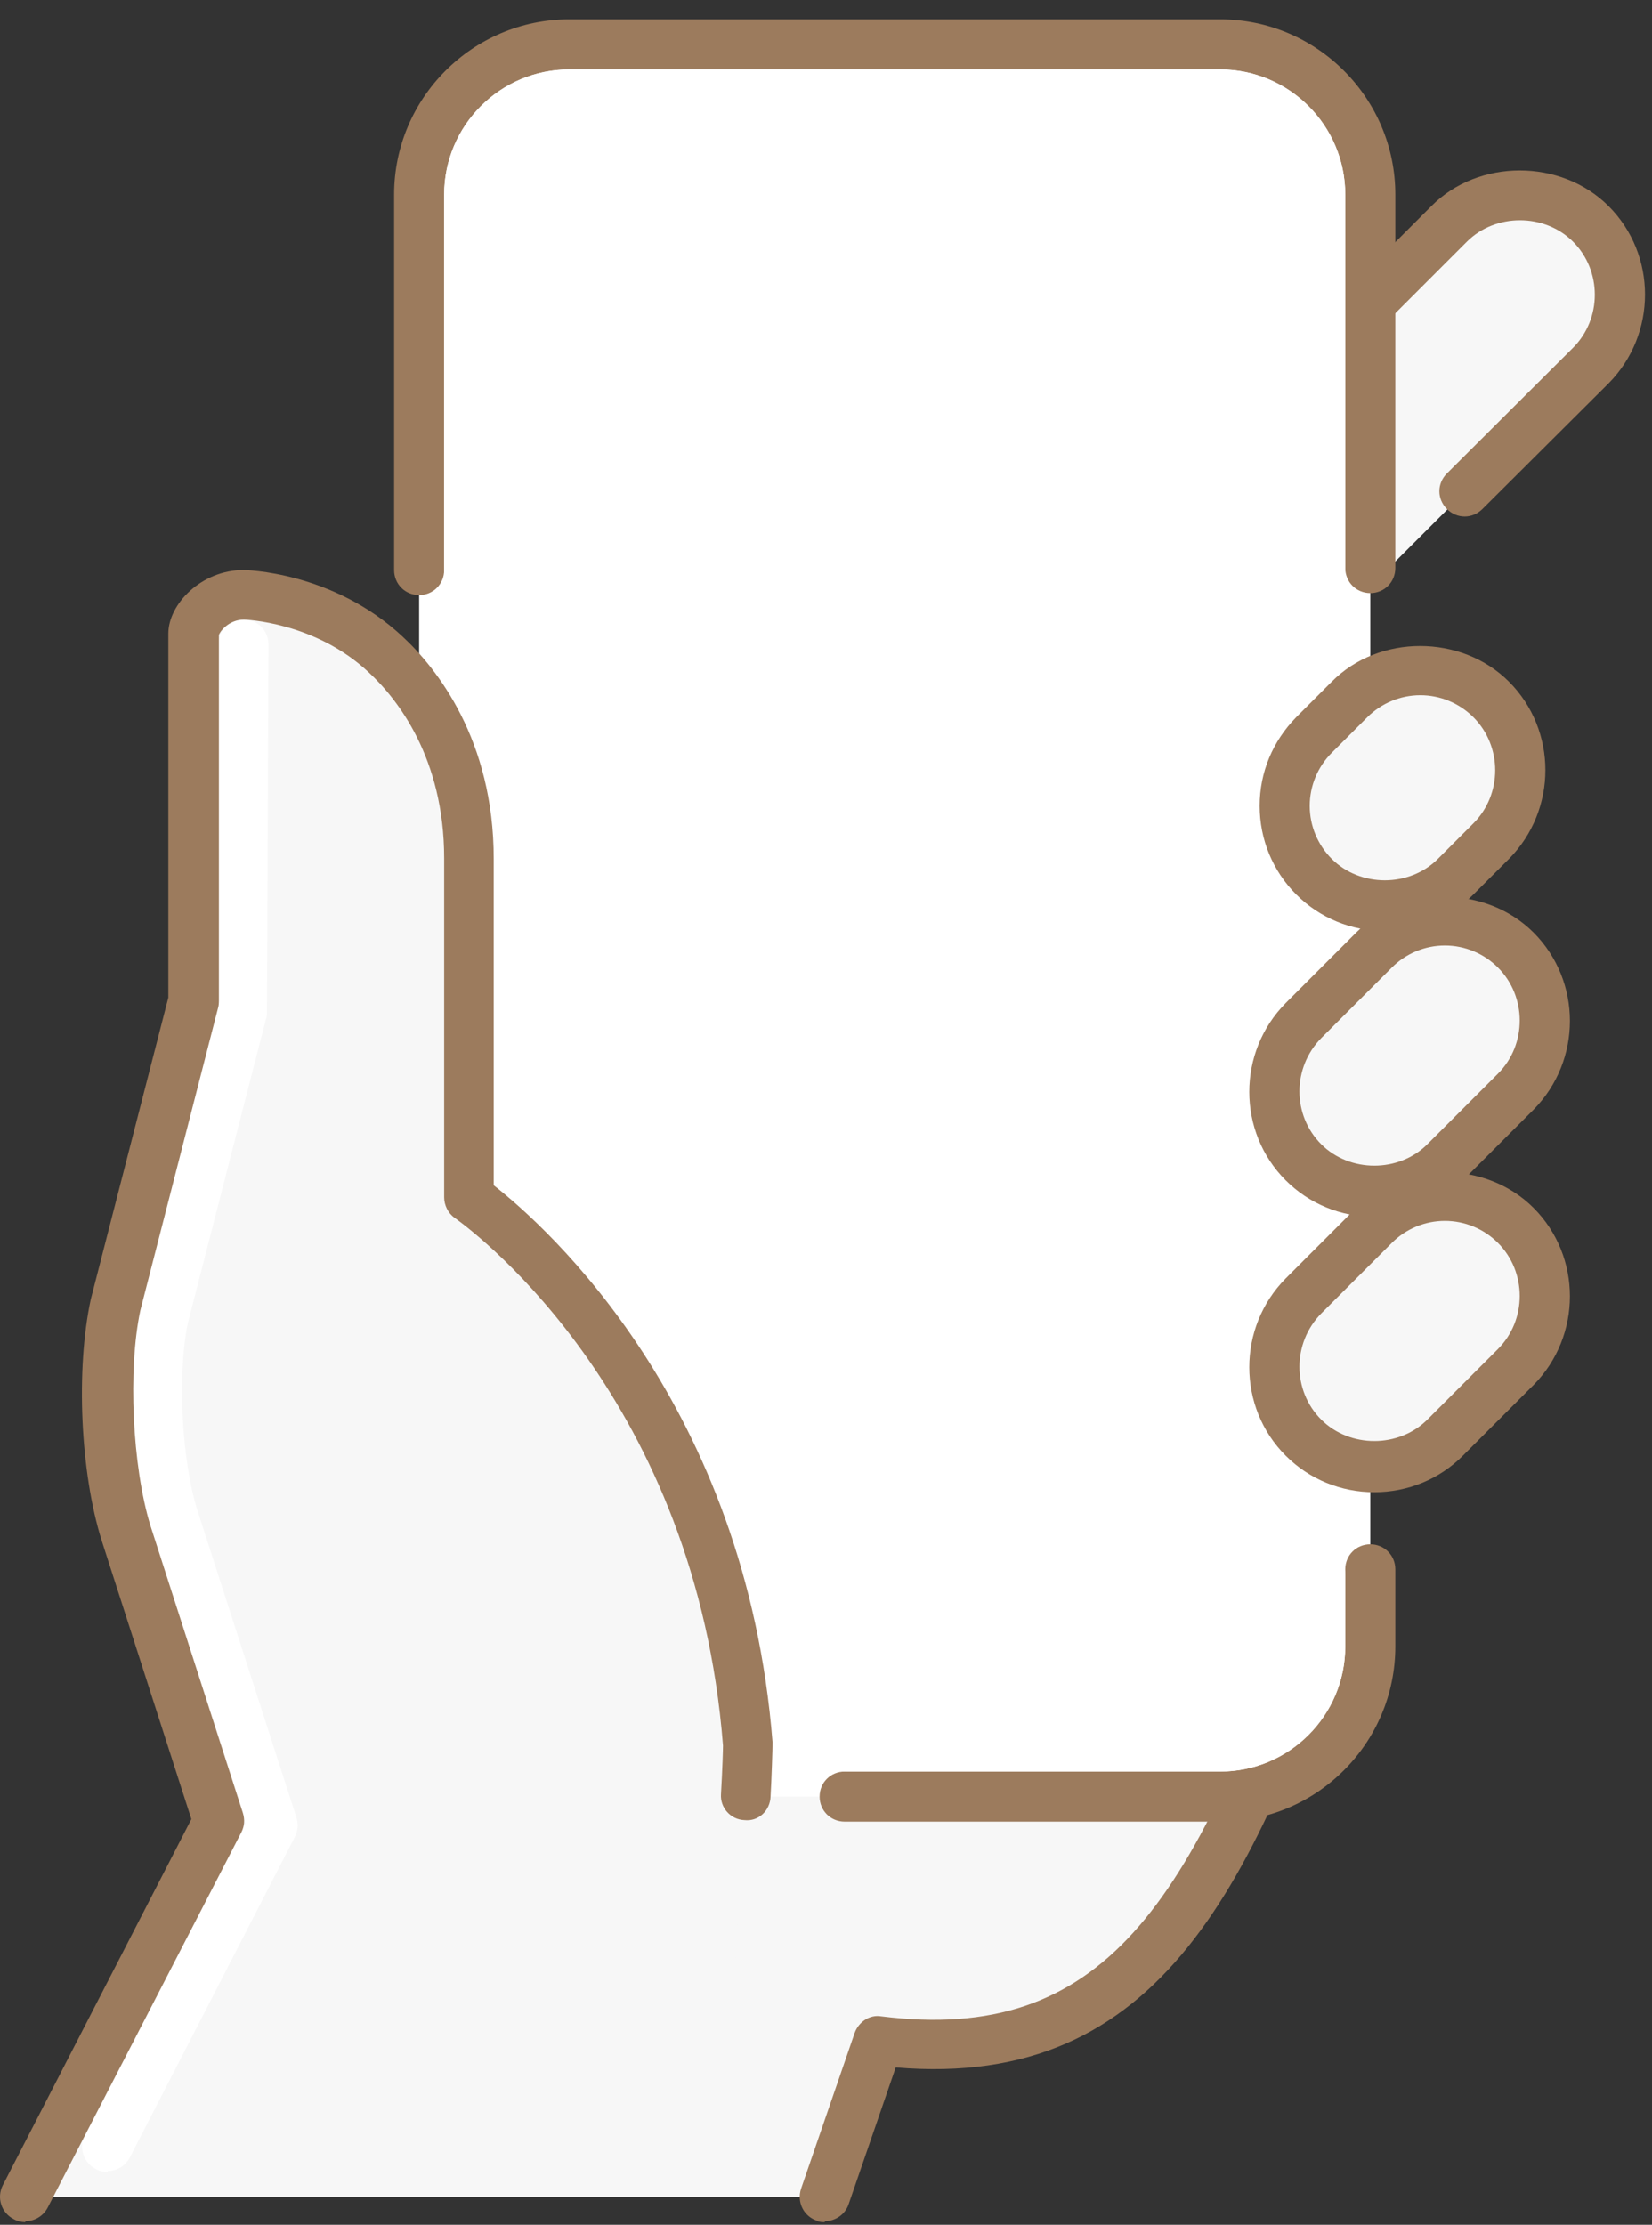
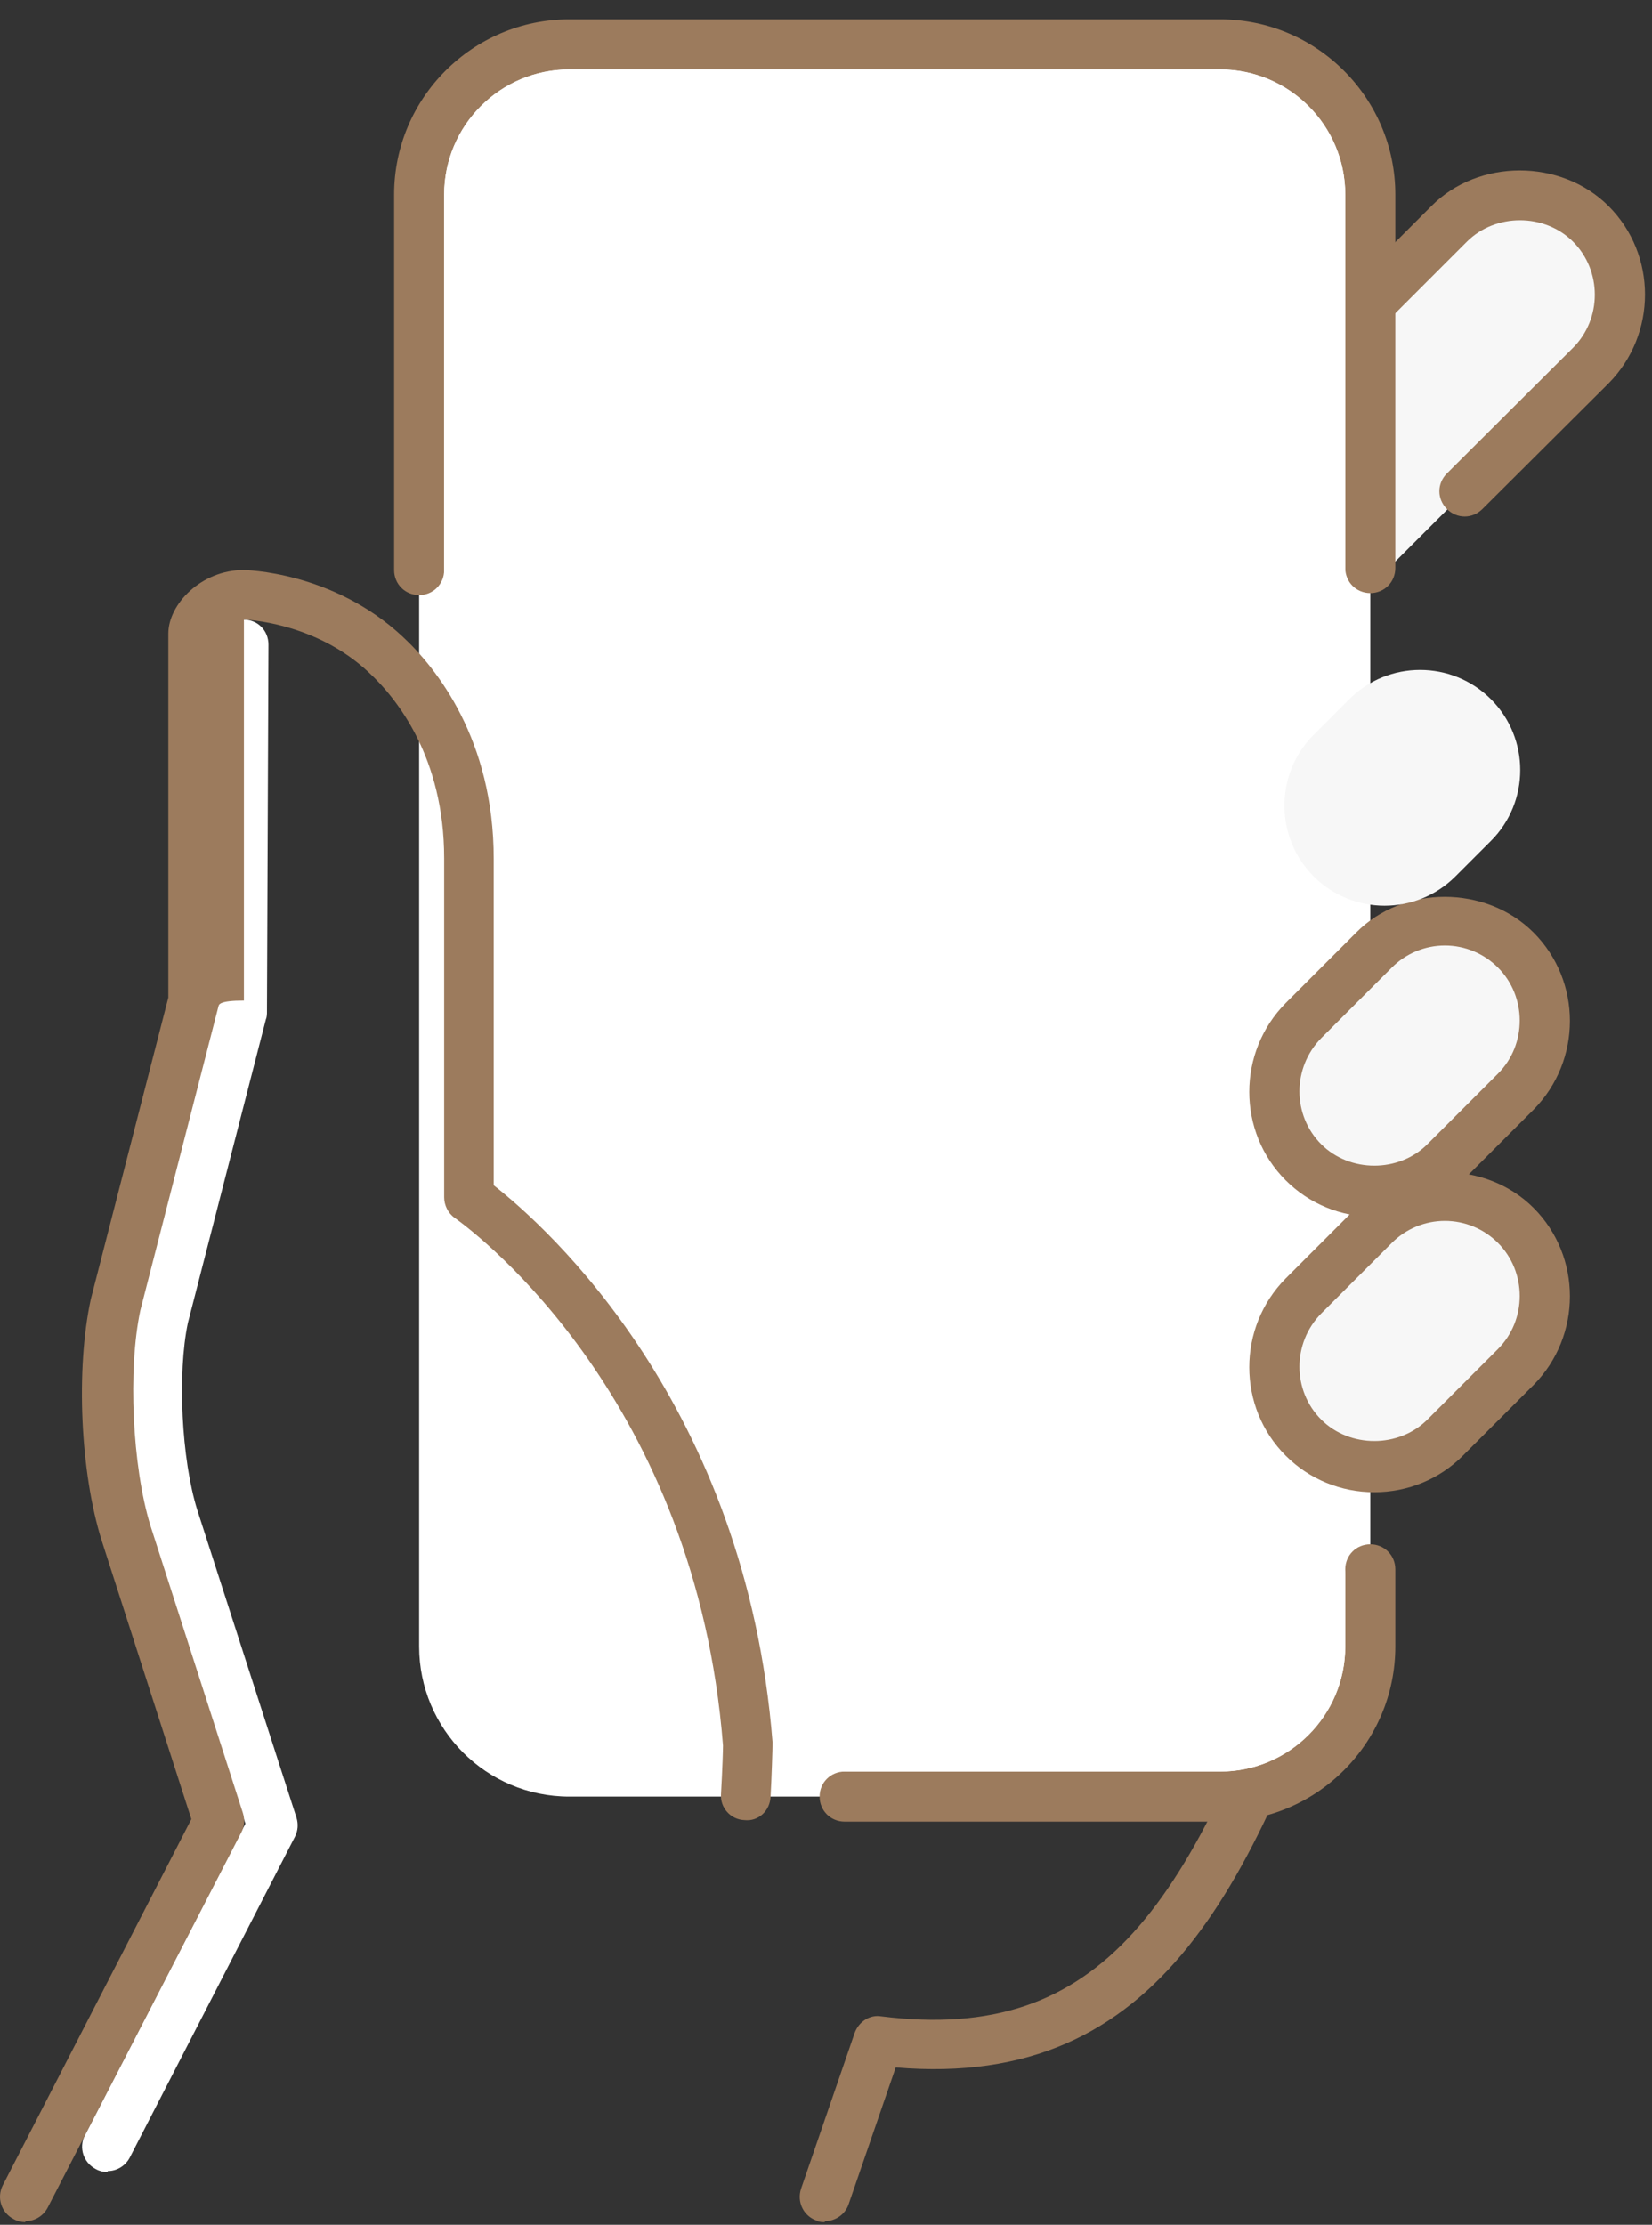
<svg xmlns="http://www.w3.org/2000/svg" width="75" height="101" viewBox="0 0 75 101" fill="none">
  <rect x="0" y="0" width="75" height="101" fill="#333333" stroke="none" />
-   <path d="M35.075 53.288L17.234 99.743H37.438L39.87 92.675C51.279 94.084 55.484 86.288 60.416 71.856L48.211 62.311L35.075 53.266V53.288Z" fill="#F7F7F7" />
  <path d="M37.438 100.879C37.325 100.879 37.188 100.879 37.075 100.811C36.484 100.607 36.165 99.97 36.37 99.357L38.802 92.288C38.984 91.788 39.484 91.448 40.006 91.538C50.052 92.788 54.12 86.584 59.075 72.243L47.506 63.197L34.438 54.197C33.915 53.834 33.779 53.129 34.143 52.607C34.506 52.084 35.211 51.947 35.734 52.311L48.87 61.357L61.12 70.925C61.506 71.22 61.643 71.72 61.506 72.175C56.961 85.493 52.779 94.879 40.665 93.857L38.529 100.061C38.37 100.538 37.915 100.834 37.461 100.834L37.438 100.879Z" fill="#9C7B5D" />
  <path d="M49.733 32.674C47.961 30.902 47.961 28.015 49.733 26.242L65.802 10.174C67.574 8.402 70.461 8.402 72.233 10.174C74.006 11.947 74.006 14.833 72.233 16.606L56.165 32.674C54.392 34.447 51.506 34.447 49.733 32.674Z" fill="#F7F7F7" />
  <path d="M52.938 35.13C51.483 35.13 50.029 34.584 48.915 33.471C46.711 31.244 46.711 27.653 48.915 25.425L64.983 9.357C67.12 7.198 70.87 7.198 73.029 9.357C75.233 11.562 75.233 15.175 73.029 17.403L67.302 23.107C66.847 23.562 66.142 23.562 65.688 23.107C65.233 22.653 65.233 21.948 65.688 21.494L71.415 15.789C72.733 14.471 72.733 12.289 71.415 10.971C70.12 9.675 67.892 9.675 66.597 10.971L50.529 27.039C49.211 28.357 49.211 30.539 50.529 31.857C51.847 33.198 54.029 33.175 55.347 31.857C55.801 31.403 56.506 31.403 56.961 31.857C57.392 32.312 57.392 33.016 56.961 33.471C55.847 34.584 54.392 35.13 52.938 35.13Z" fill="#9C7B5D" />
  <path d="M55.392 2.016H25.847C22.081 2.016 19.029 5.068 19.029 8.834V74.743C19.029 78.508 22.081 81.561 25.847 81.561H55.392C59.158 81.561 62.21 78.508 62.21 74.743V8.834C62.21 5.068 59.158 2.016 55.392 2.016Z" fill="white" />
  <path d="M55.392 82.698H38.347C37.71 82.698 37.21 82.198 37.21 81.561C37.21 80.925 37.71 80.425 38.347 80.425H55.392C58.528 80.425 61.074 77.88 61.074 74.743V71.243C61.074 70.607 61.574 70.107 62.21 70.107C62.847 70.107 63.347 70.607 63.347 71.243V74.743C63.347 79.13 59.778 82.698 55.392 82.698Z" fill="#9C7B5D" />
  <path d="M19.029 27.016C18.392 27.016 17.892 26.516 17.892 25.879V8.834C17.892 4.448 21.46 0.879 25.847 0.879H55.392C59.779 0.879 63.347 4.448 63.347 8.834V25.788C63.347 26.425 62.847 26.925 62.211 26.925C61.574 26.925 61.074 26.425 61.074 25.788V8.834C61.074 5.698 58.529 3.152 55.392 3.152H25.847C22.71 3.152 20.165 5.698 20.165 8.834V25.879C20.165 26.516 19.665 27.016 19.029 27.016Z" fill="#9C7B5D" />
  <path d="M59.938 27.016C59.301 27.016 58.801 26.516 58.801 25.88V8.834C58.801 6.948 57.279 5.425 55.392 5.425H25.847C23.96 5.425 22.438 6.948 22.438 8.834V25.88C22.438 26.516 21.938 27.016 21.301 27.016C20.665 27.016 20.165 26.516 20.165 25.88V8.834C20.165 5.698 22.71 3.152 25.847 3.152H55.392C58.529 3.152 61.074 5.698 61.074 8.834V25.88C61.074 26.516 60.574 27.016 59.938 27.016Z" fill="white" />
  <path d="M55.392 80.425H38.415C37.779 80.425 37.279 79.925 37.279 79.288C37.279 78.652 37.779 78.152 38.415 78.152H55.392C57.279 78.152 58.801 76.629 58.801 74.743V71.47C58.801 70.834 59.301 70.334 59.938 70.334C60.574 70.334 61.074 70.834 61.074 71.47V74.743C61.074 77.879 58.529 80.425 55.392 80.425Z" fill="white" />
-   <path d="M9.938 82.698L1.143 99.743H32.097C33.37 93.107 34.006 79.721 33.961 79.221C32.756 64.016 23.711 56.13 21.302 54.403V39.016C21.302 34.789 19.574 31.652 17.529 29.743C14.915 27.289 11.597 27.016 11.074 27.016C9.711 27.016 8.802 28.152 8.802 28.766V45.448L5.256 59.243C4.62 62.175 4.847 66.743 5.734 69.607L9.938 82.698Z" fill="#F7F7F7" />
  <path d="M4.869 98.607C4.688 98.607 4.506 98.562 4.347 98.471C3.779 98.175 3.574 97.493 3.847 96.948L11.142 82.789L6.801 69.266C5.96 66.584 5.756 62.243 6.324 59.562L9.847 45.857L9.915 29.266C9.915 28.63 10.415 28.13 11.051 28.13C11.71 28.13 12.188 28.63 12.188 29.266L12.12 45.993C12.12 45.993 12.119 46.175 12.074 46.266L8.529 60.062C8.051 62.334 8.233 66.243 8.96 68.562L13.46 82.516C13.551 82.812 13.528 83.107 13.392 83.38L5.892 97.948C5.688 98.334 5.301 98.562 4.892 98.562L4.869 98.607Z" fill="white" />
-   <path d="M1.142 100.879C0.961 100.879 0.779 100.834 0.62 100.743C0.051 100.448 -0.153 99.766 0.12 99.22L8.688 82.584L4.62 69.948C3.642 66.857 3.438 62.152 4.12 58.993L7.642 45.288V28.766C7.642 27.425 9.142 25.879 11.052 25.879C11.097 25.879 15.097 25.925 18.279 28.902C19.824 30.334 22.415 33.584 22.415 38.993V53.811C24.824 55.698 33.87 63.766 35.074 79.107C35.074 79.379 35.029 80.766 34.983 81.561C34.961 82.198 34.438 82.698 33.801 82.629C33.165 82.607 32.688 82.061 32.733 81.448C32.801 80.243 32.824 79.425 32.824 79.243C31.597 63.584 21.756 56.084 20.642 55.288C20.347 55.084 20.165 54.72 20.165 54.357V38.97C20.165 34.402 18.029 31.72 16.756 30.538C14.302 28.22 11.097 28.129 11.074 28.129C10.37 28.129 9.961 28.698 9.938 28.834V45.425C9.938 45.425 9.938 45.607 9.915 45.698L6.37 59.493C5.801 62.175 6.006 66.561 6.824 69.243L11.029 82.311C11.12 82.607 11.097 82.902 10.961 83.175L2.165 100.22C1.961 100.607 1.574 100.834 1.165 100.834L1.142 100.879Z" fill="#9C7B5D" />
+   <path d="M1.142 100.879C0.961 100.879 0.779 100.834 0.62 100.743C0.051 100.448 -0.153 99.766 0.12 99.22L8.688 82.584L4.62 69.948C3.642 66.857 3.438 62.152 4.12 58.993L7.642 45.288V28.766C7.642 27.425 9.142 25.879 11.052 25.879C11.097 25.879 15.097 25.925 18.279 28.902C19.824 30.334 22.415 33.584 22.415 38.993V53.811C24.824 55.698 33.87 63.766 35.074 79.107C35.074 79.379 35.029 80.766 34.983 81.561C34.961 82.198 34.438 82.698 33.801 82.629C33.165 82.607 32.688 82.061 32.733 81.448C32.801 80.243 32.824 79.425 32.824 79.243C31.597 63.584 21.756 56.084 20.642 55.288C20.347 55.084 20.165 54.72 20.165 54.357V38.97C20.165 34.402 18.029 31.72 16.756 30.538C14.302 28.22 11.097 28.129 11.074 28.129V45.425C9.938 45.425 9.938 45.607 9.915 45.698L6.37 59.493C5.801 62.175 6.006 66.561 6.824 69.243L11.029 82.311C11.12 82.607 11.097 82.902 10.961 83.175L2.165 100.22C1.961 100.607 1.574 100.834 1.165 100.834L1.142 100.879Z" fill="#9C7B5D" />
  <path d="M59.188 65.266C57.416 63.493 57.416 60.607 59.188 58.834L62.393 55.629C64.165 53.857 67.052 53.857 68.825 55.629C70.597 57.402 70.597 60.288 68.825 62.061L65.62 65.266C63.847 67.038 60.961 67.038 59.188 65.266Z" fill="#F7F7F7" />
  <path d="M62.392 67.743C60.87 67.743 59.438 67.152 58.37 66.084C56.165 63.879 56.165 60.266 58.37 58.038L61.574 54.834C63.71 52.675 67.46 52.675 69.62 54.834C71.824 57.038 71.824 60.652 69.62 62.879L66.415 66.084C65.347 67.152 63.915 67.743 62.392 67.743ZM65.597 55.425C64.688 55.425 63.824 55.788 63.188 56.425L59.983 59.629C58.665 60.97 58.665 63.129 59.983 64.447C61.279 65.743 63.506 65.743 64.801 64.447L68.006 61.243C69.324 59.925 69.324 57.743 68.006 56.425C67.37 55.788 66.506 55.425 65.597 55.425Z" fill="#9C7B5D" />
  <path d="M59.188 52.766C57.416 50.993 57.416 48.107 59.188 46.334L62.393 43.129C64.165 41.357 67.052 41.357 68.825 43.129C70.597 44.902 70.597 47.788 68.825 49.561L65.62 52.766C63.847 54.538 60.961 54.538 59.188 52.766Z" fill="#F7F7F7" />
  <path d="M62.392 55.243C60.87 55.243 59.438 54.652 58.37 53.584C56.165 51.379 56.165 47.766 58.37 45.538L61.574 42.334C63.71 40.175 67.46 40.175 69.62 42.334C71.824 44.538 71.824 48.152 69.62 50.379L66.415 53.584C65.347 54.652 63.915 55.243 62.392 55.243ZM65.597 42.925C64.688 42.925 63.824 43.288 63.188 43.925L59.983 47.129C58.665 48.47 58.665 50.629 59.983 51.947C61.279 53.243 63.506 53.243 64.801 51.947L68.006 48.743C69.324 47.425 69.324 45.243 68.006 43.925C67.37 43.288 66.506 42.925 65.597 42.925Z" fill="#9C7B5D" />
  <path d="M59.642 39.789C57.87 38.016 57.87 35.13 59.642 33.357L61.256 31.743C63.029 29.97 65.915 29.97 67.688 31.743C69.461 33.516 69.461 36.402 67.688 38.175L66.074 39.789C64.302 41.561 61.415 41.561 59.642 39.789Z" fill="#F7F7F7" />
-   <path d="M62.87 42.266C61.347 42.266 59.915 41.675 58.847 40.606C57.779 39.538 57.188 38.106 57.188 36.584C57.188 35.061 57.779 33.652 58.847 32.561L60.461 30.947C62.597 28.788 66.347 28.788 68.506 30.947C70.71 33.152 70.71 36.766 68.506 38.993L66.892 40.606C65.824 41.675 64.392 42.266 62.87 42.266ZM64.483 31.561C63.574 31.561 62.711 31.925 62.074 32.561L60.461 34.175C59.824 34.811 59.461 35.675 59.461 36.584C59.461 37.493 59.824 38.356 60.461 38.993C61.756 40.288 63.983 40.288 65.279 38.993L66.892 37.379C68.21 36.061 68.21 33.879 66.892 32.561C66.256 31.925 65.392 31.561 64.483 31.561Z" fill="#9C7B5D" />
</svg>